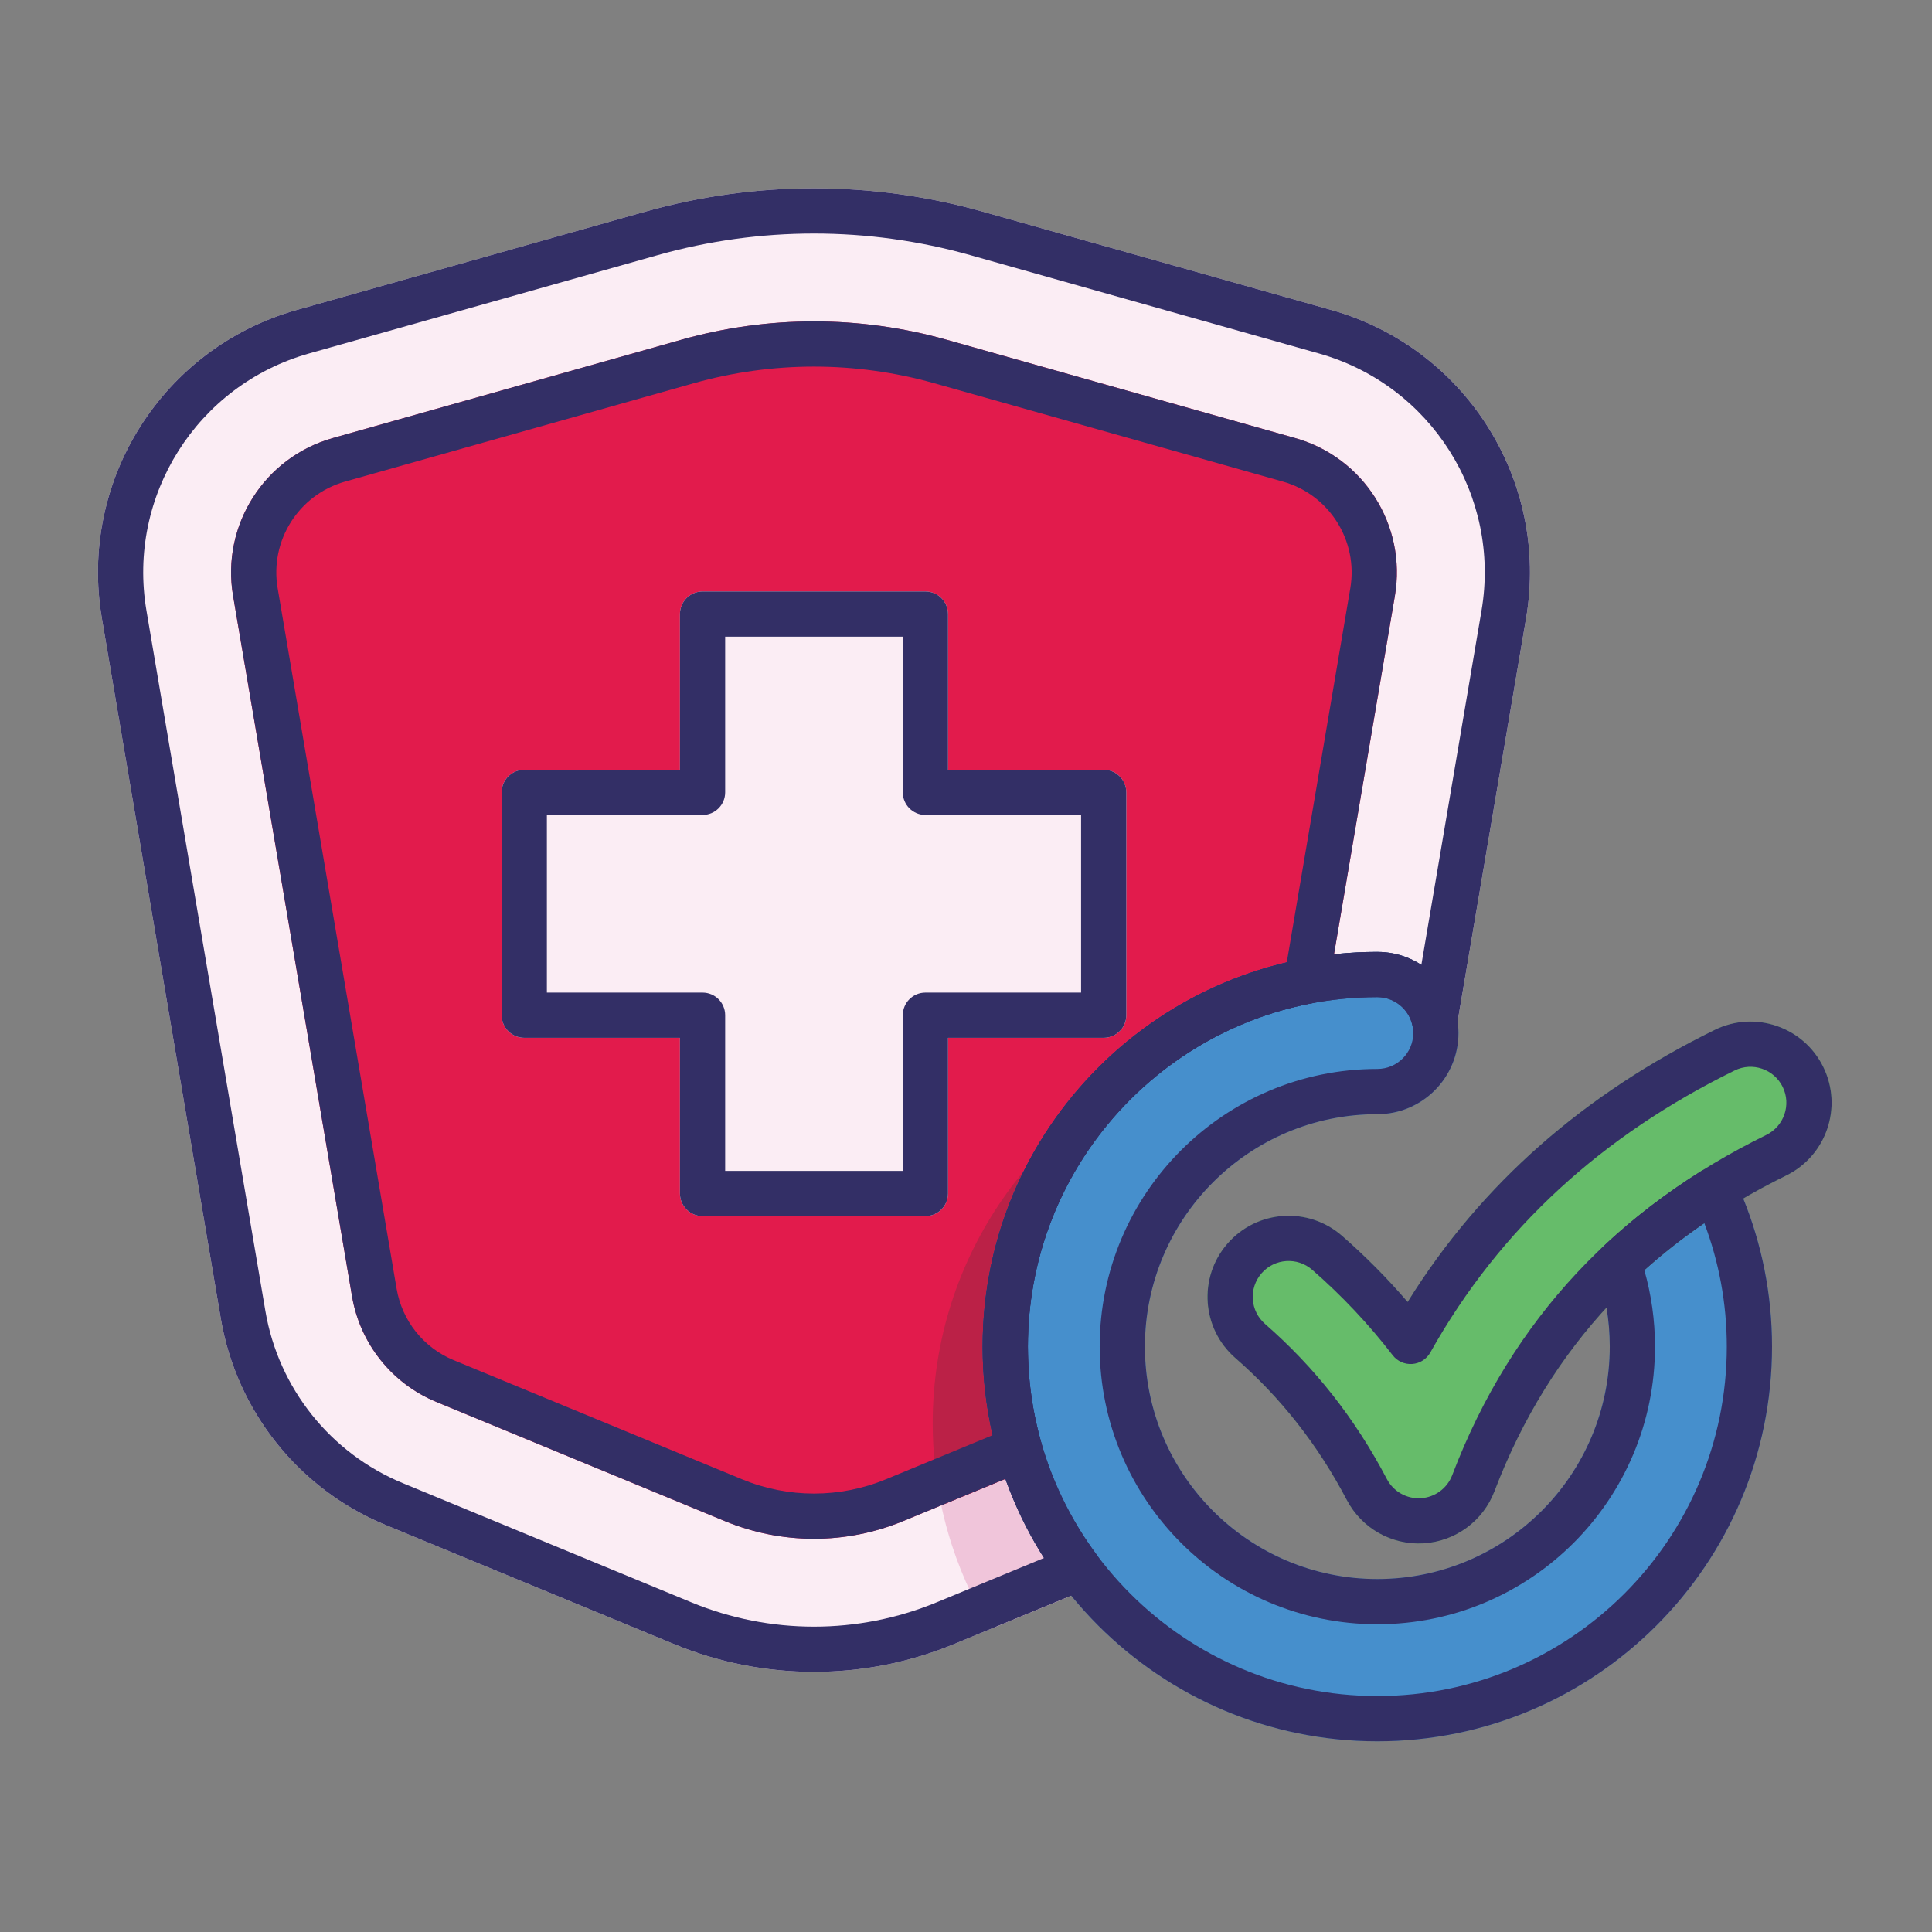
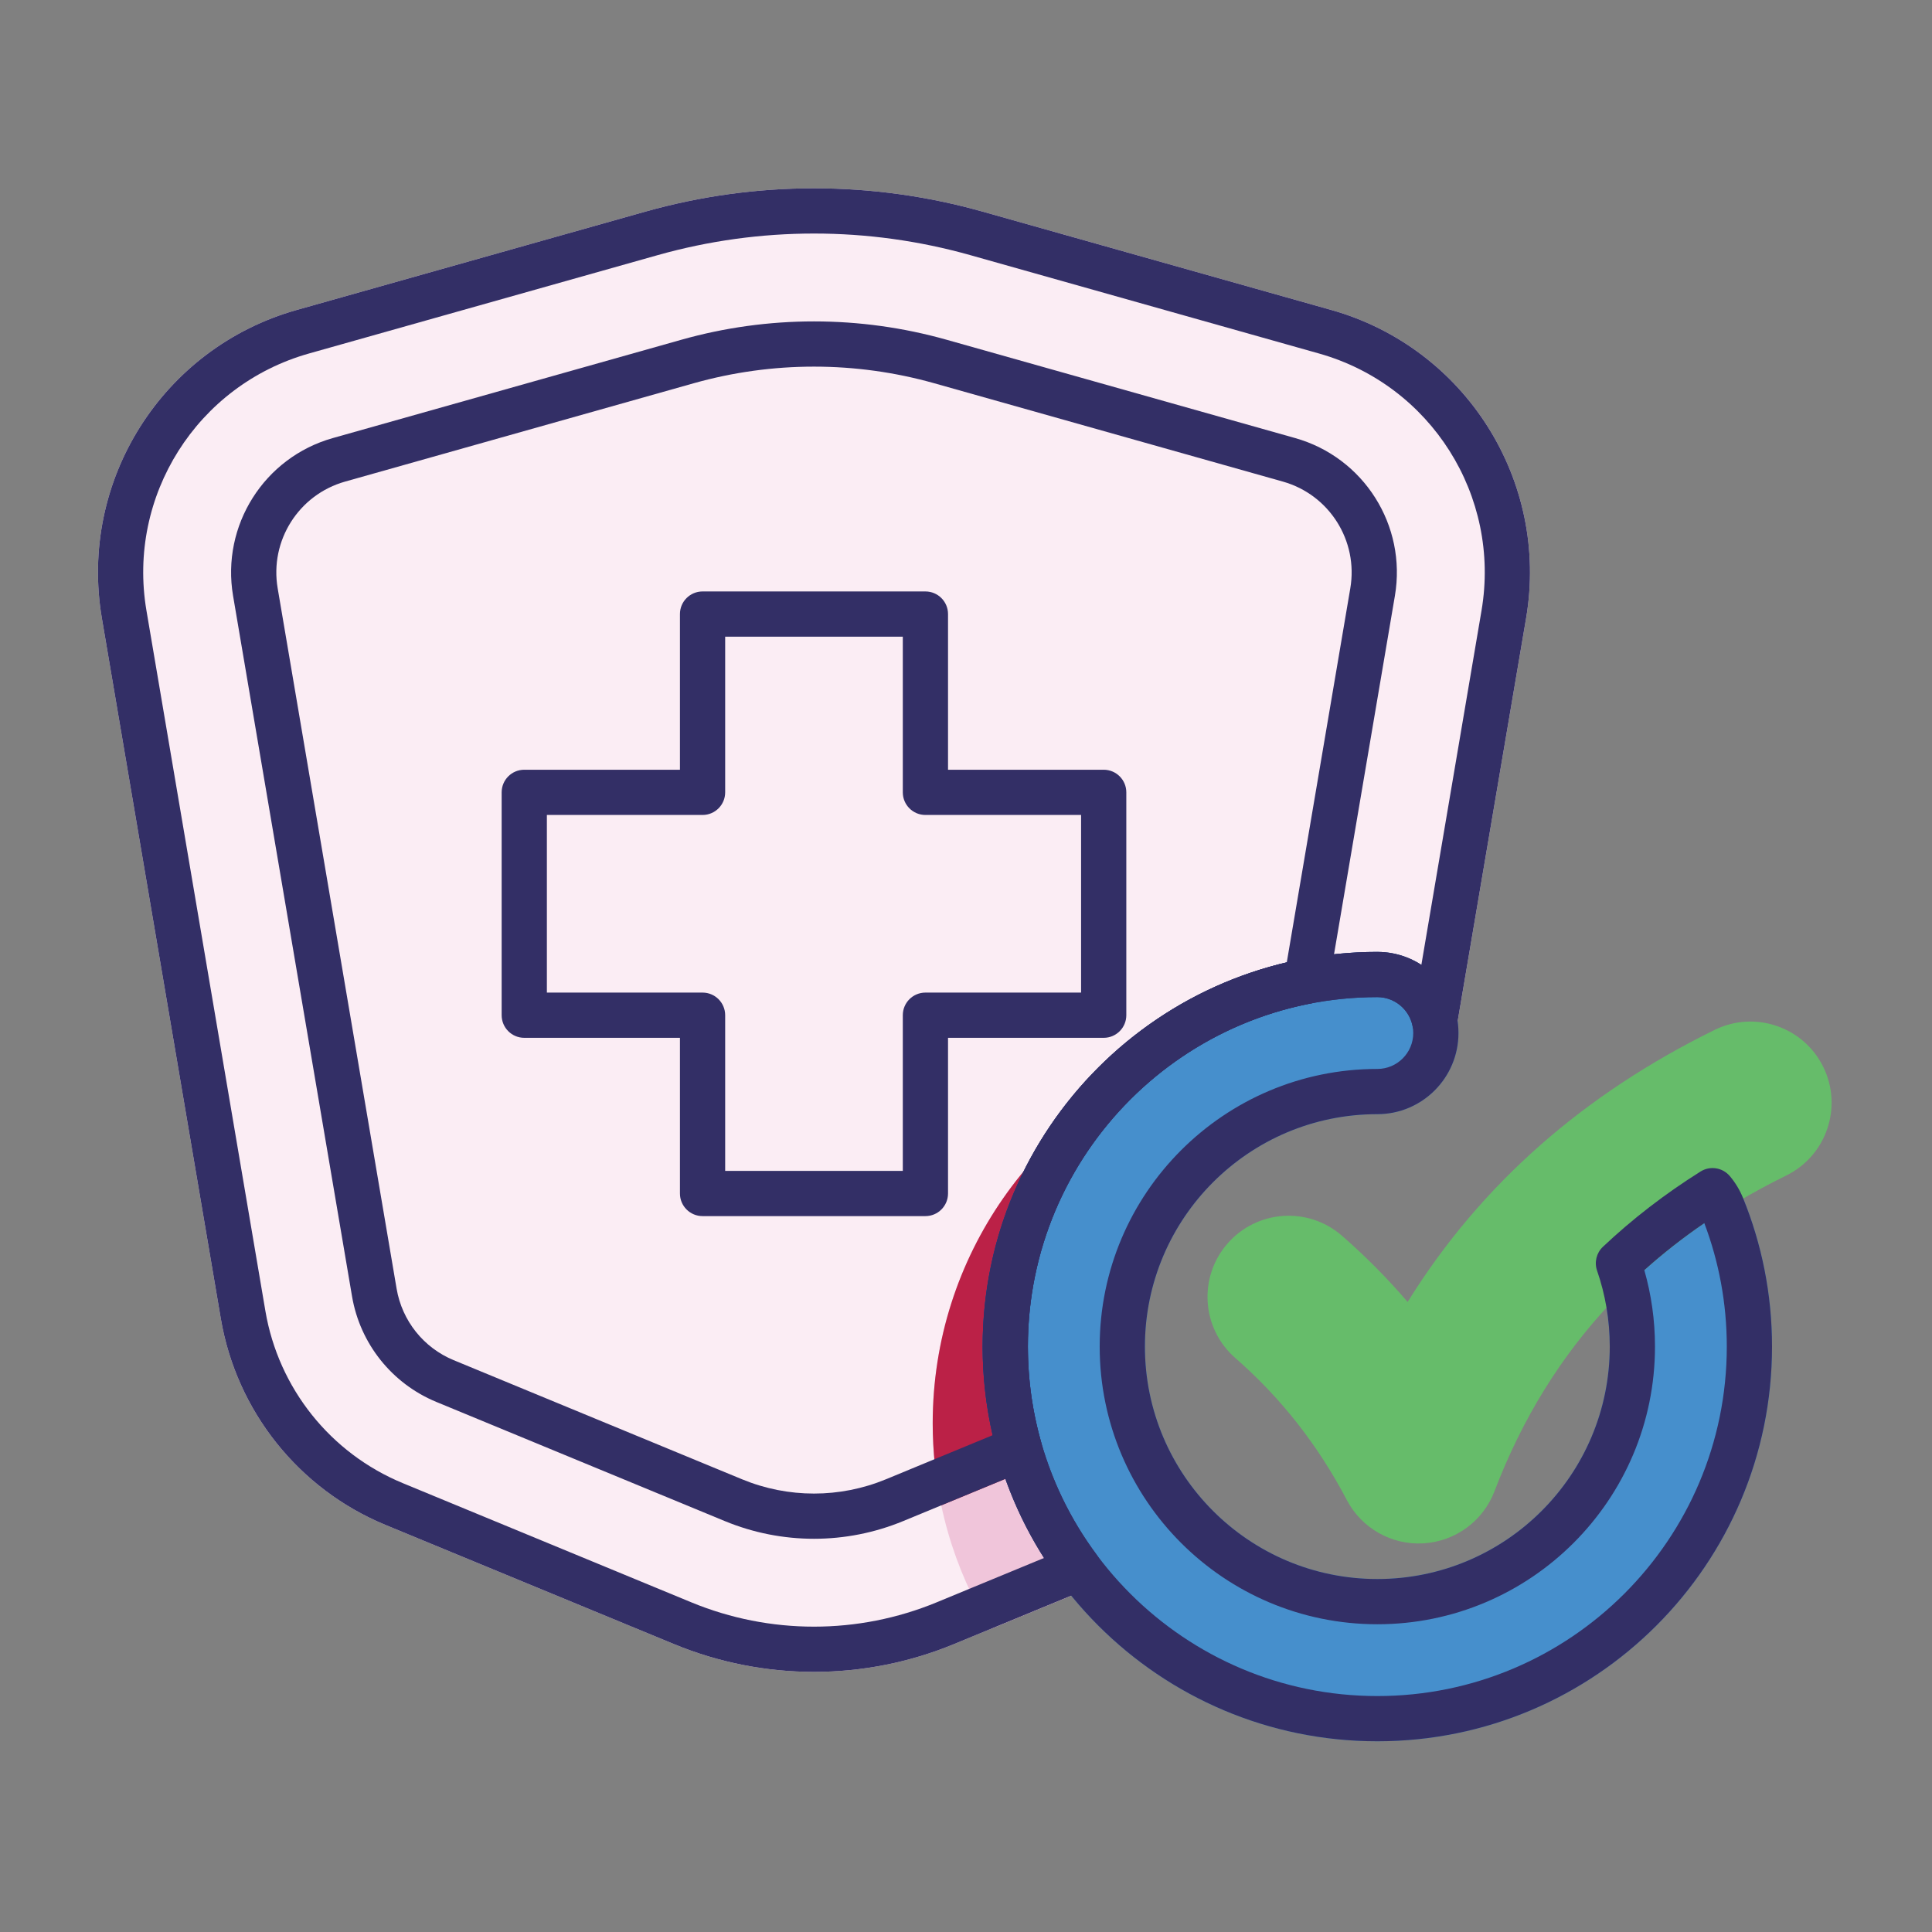
<svg xmlns="http://www.w3.org/2000/svg" clip-rule="evenodd" fill-rule="evenodd" height="512" stroke-linejoin="round" stroke-miterlimit="2" viewBox="0 0 267 267" width="512">
  <rect x="0" y="0" width="267" height="267" fill="#808080" stroke="none" />
  <path d="m150.242 219.611c.891-.368 1.562-1.126 1.819-2.055s.071-1.924-.504-2.697c-5.971-8.035-9.506-17.989-9.506-28.762 0-26.654 21.64-48.295 48.295-48.295 2.401 0 4.406 1.705 4.863 3.971.298 1.476 1.606 2.529 3.112 2.506 1.505-.023 2.78-1.117 3.032-2.601l9.554-56.258c3.224-18.988-8.387-37.352-26.924-42.581-15.439-4.355-33.964-9.581-48.17-13.588-15.25-4.302-31.393-4.302-46.643 0-14.206 4.007-32.731 9.233-48.17 13.588-18.537 5.229-30.148 23.593-26.924 42.581 4.962 29.217 12.279 72.305 16.439 96.804 2.173 12.793 10.774 23.569 22.767 28.523 11.985 4.95 27.78 11.475 39.864 16.466 12.389 5.118 26.302 5.118 38.692 0 0 0 18.404-7.602 18.404-7.602z" fill="#fbedf4" />
  <path d="m163.627 145.871c-20.321 7.938-34.729 27.713-34.729 50.827 0 10.413 2.924 20.149 7.995 28.427l13.349-5.514c.891-.368 1.562-1.126 1.819-2.055s.071-1.924-.504-2.697c-5.971-8.035-9.506-17.989-9.506-28.762 0-16.776 8.573-31.566 21.576-40.226z" fill="#f0c5da" />
-   <path d="m142.079 203.082c1.468-.606 2.247-2.217 1.812-3.744-1.199-4.209-1.84-8.651-1.84-13.241 0-23.511 16.836-43.122 39.099-47.419 1.279-.247 2.27-1.261 2.488-2.545l9.135-53.793c1.651-9.72-4.293-19.122-13.783-21.799l-48.171-13.588c-11.984-3.381-24.67-3.381-36.655 0l-48.171 13.588c-9.489 2.677-15.434 12.079-13.783 21.799 4.962 29.218 12.279 72.306 16.439 96.805 1.112 6.549 5.515 12.066 11.656 14.602l39.863 16.466c7.892 3.26 16.755 3.26 24.647 0 0 0 17.264-7.131 17.264-7.131z" fill="#e21b4c" />
-   <path d="m163.624 145.872c-20.318 7.937-34.726 27.712-34.726 50.826 0 3.887.407 7.679 1.183 11.34l11.998-4.956c1.468-.606 2.247-2.217 1.812-3.744-1.199-4.209-1.84-8.651-1.84-13.241 0-16.777 8.574-31.569 21.573-40.225z" fill="#bb2147" />
+   <path d="m163.624 145.872c-20.318 7.937-34.726 27.712-34.726 50.826 0 3.887.407 7.679 1.183 11.34l11.998-4.956c1.468-.606 2.247-2.217 1.812-3.744-1.199-4.209-1.84-8.651-1.84-13.241 0-16.777 8.574-31.569 21.573-40.225" fill="#bb2147" />
  <path d="m93.967 106.377h-21.514c-1.726 0-3.125 1.399-3.125 3.125v30.798c0 1.726 1.399 3.125 3.125 3.125h21.514v21.514c0 1.726 1.399 3.125 3.125 3.125h30.799c1.726 0 3.125-1.399 3.125-3.125v-21.514h21.514c1.726 0 3.125-1.399 3.125-3.125v-30.798c0-1.726-1.399-3.125-3.125-3.125h-21.514v-21.514c0-1.726-1.399-3.125-3.125-3.125h-30.799c-1.726 0-3.125 1.399-3.125 3.125z" fill="#fbedf4" />
  <path d="m239.059 162.534c-1.005-1.189-2.732-1.458-4.05-.629-4.89 3.074-9.393 6.534-13.489 10.402-.893.844-1.209 2.133-.807 3.294 1.138 3.29 1.754 6.822 1.754 10.496 0 17.729-14.393 32.122-32.121 32.122s-32.121-14.393-32.121-32.122c0-17.728 14.393-32.121 32.121-32.121 6.192 0 11.212-5.02 11.212-11.212s-5.02-11.212-11.212-11.212c-30.104 0-54.545 24.441-54.545 54.545s24.441 54.545 54.545 54.545 54.545-24.441 54.545-54.545c0-7.27-1.428-14.21-4.014-20.556-.458-1.122-1.076-2.129-1.818-3.007z" fill="#468fcc" />
  <path d="m170.721 187.678c6.239 5.44 11.391 11.965 15.409 19.626 2.048 3.905 6.194 6.247 10.595 5.985s8.241-3.079 9.811-7.199c7.723-20.26 21.553-34.417 40.318-43.634 5.558-2.73 7.851-9.449 5.121-15.007s-9.449-7.85-15.007-5.12c-17.89 8.787-32.215 21.14-42.434 37.598-2.804-3.272-5.831-6.321-9.077-9.151-4.668-4.069-11.75-3.584-15.819 1.083-4.069 4.668-3.584 11.75 1.083 15.819z" fill="#66bc6a" />
  <g fill="#332f66">
    <path d="m93.967 106.377h-21.514c-1.726 0-3.125 1.399-3.125 3.125v30.798c0 1.726 1.399 3.125 3.125 3.125h21.514v21.514c0 1.726 1.399 3.125 3.125 3.125h30.799c1.726 0 3.125-1.399 3.125-3.125v-21.514h21.514c1.726 0 3.125-1.399 3.125-3.125v-30.798c0-1.726-1.399-3.125-3.125-3.125h-21.514v-21.514c0-1.726-1.399-3.125-3.125-3.125h-30.799c-1.726 0-3.125 1.399-3.125 3.125zm3.125 6.25c1.726 0 3.125-1.4 3.125-3.125v-21.514h24.549v21.514c0 1.725 1.399 3.125 3.125 3.125h21.514c0-.001 0 24.548 0 24.548h-21.514c-1.726 0-3.125 1.399-3.125 3.125v21.514h-24.549v-21.514c0-1.726-1.399-3.125-3.125-3.125h-21.514v-24.548z" />
    <path d="m142.079 203.082c1.468-.606 2.247-2.217 1.812-3.744-1.199-4.209-1.84-8.651-1.84-13.241 0-23.511 16.836-43.122 39.099-47.419 1.279-.247 2.27-1.261 2.488-2.545l9.135-53.793c1.651-9.72-4.293-19.122-13.783-21.799l-48.171-13.588c-11.984-3.381-24.67-3.381-36.655 0l-48.171 13.588c-9.489 2.677-15.434 12.079-13.783 21.799 4.962 29.218 12.279 72.306 16.439 96.805 1.112 6.549 5.515 12.066 11.656 14.602l39.863 16.466c7.892 3.26 16.755 3.26 24.647 0 0 0 17.264-7.131 17.264-7.131zm-4.895-4.74-14.755 6.095c-6.364 2.629-13.511 2.629-19.875 0 0 0-39.863-16.466-39.863-16.466-4.152-1.715-7.128-5.445-7.88-9.873-4.161-24.499-11.478-67.586-16.439-96.804-1.116-6.572 2.902-12.928 9.318-14.738 0 0 48.171-13.588 48.171-13.588 10.875-3.067 22.386-3.067 33.261 0 0 0 48.171 13.588 48.171 13.588 6.416 1.81 10.434 8.166 9.318 14.738 0 0-8.78 51.704-8.78 51.704-24.078 5.661-42.03 27.3-42.03 53.099 0 4.21.478 8.308 1.383 12.245z" />
    <path d="m150.242 219.611c.891-.368 1.562-1.126 1.819-2.055s.071-1.924-.504-2.697c-5.971-8.035-9.506-17.989-9.506-28.762 0-26.654 21.64-48.295 48.295-48.295 2.401 0 4.406 1.705 4.863 3.971.298 1.476 1.606 2.529 3.112 2.506 1.505-.023 2.78-1.117 3.032-2.601l9.554-56.258c3.224-18.988-8.387-37.352-26.924-42.581-15.439-4.355-33.964-9.581-48.17-13.588-15.25-4.302-31.393-4.302-46.643 0-14.206 4.007-32.731 9.233-48.17 13.588-18.537 5.229-30.148 23.593-26.924 42.581 4.962 29.217 12.279 72.305 16.439 96.804 2.173 12.793 10.774 23.569 22.767 28.523 11.985 4.95 27.78 11.475 39.864 16.466 12.389 5.118 26.302 5.118 38.692 0 0 0 18.404-7.602 18.404-7.602zm-5.957-4.302-14.834 6.128c-10.861 4.486-23.058 4.486-33.919 0-12.084-4.992-27.879-11.516-39.863-16.466-10.005-4.133-17.18-13.122-18.992-23.793-4.16-24.499-11.477-67.587-16.439-96.805-2.689-15.839 6.996-31.157 22.459-35.519 0 0 48.17-13.588 48.17-13.588 14.141-3.989 29.109-3.989 43.249 0 0 0 48.17 13.588 48.17 13.588 15.463 4.362 25.149 19.68 22.459 35.519 0 0-8.316 48.972-8.316 48.972-1.753-1.134-3.841-1.793-6.083-1.793-30.104 0-54.545 24.441-54.545 54.545 0 10.744 3.113 20.765 8.484 29.212z" />
-     <path d="m170.721 187.678c6.239 5.44 11.391 11.965 15.409 19.626 2.048 3.905 6.194 6.247 10.595 5.985s8.241-3.079 9.811-7.199c7.723-20.26 21.553-34.417 40.318-43.634 5.558-2.73 7.851-9.449 5.121-15.007s-9.449-7.85-15.007-5.12c-17.89 8.787-32.215 21.14-42.434 37.598-2.804-3.272-5.831-6.321-9.077-9.151-4.668-4.069-11.75-3.584-15.819 1.083-4.069 4.668-3.584 11.75 1.083 15.819zm4.107-4.711c-2.065-1.801-2.28-4.935-.479-7.001 1.801-2.065 4.935-2.28 7-.479 4.082 3.559 7.793 7.489 11.119 11.805.641.831 1.657 1.285 2.704 1.208 1.047-.076 1.985-.674 2.498-1.59 9.694-17.315 23.941-30.075 42.054-38.971 2.459-1.208 5.433-.194 6.641 2.266 1.208 2.459.194 5.433-2.266 6.641-20.212 9.928-35.085 25.196-43.403 47.018-.695 1.823-2.394 3.07-4.342 3.186s-3.783-.921-4.689-2.649c-4.389-8.368-10.021-15.492-16.837-21.434z" />
    <path d="m239.059 162.534c-1.005-1.189-2.732-1.458-4.05-.629-4.89 3.074-9.393 6.534-13.489 10.402-.893.844-1.209 2.133-.807 3.294 1.138 3.29 1.754 6.822 1.754 10.496 0 17.729-14.393 32.122-32.121 32.122s-32.121-14.393-32.121-32.122c0-17.728 14.393-32.121 32.121-32.121 6.192 0 11.212-5.02 11.212-11.212s-5.02-11.212-11.212-11.212c-30.104 0-54.545 24.441-54.545 54.545s24.441 54.545 54.545 54.545 54.545-24.441 54.545-54.545c0-7.27-1.428-14.21-4.014-20.556-.458-1.122-1.076-2.129-1.818-3.007zm-3.525 6.5c2.007 5.307 3.107 11.058 3.107 17.063 0 26.655-21.64 48.295-48.295 48.295s-48.295-21.64-48.295-48.295c0-26.654 21.64-48.295 48.295-48.295 2.74 0 4.962 2.222 4.962 4.962 0 2.741-2.222 4.962-4.962 4.962-21.178 0-38.371 17.194-38.371 38.371 0 21.178 17.193 38.372 38.371 38.372s38.371-17.194 38.371-38.372c0-3.663-.514-7.208-1.474-10.565 2.598-2.331 5.364-4.495 8.291-6.498z" />
  </g>
</svg>